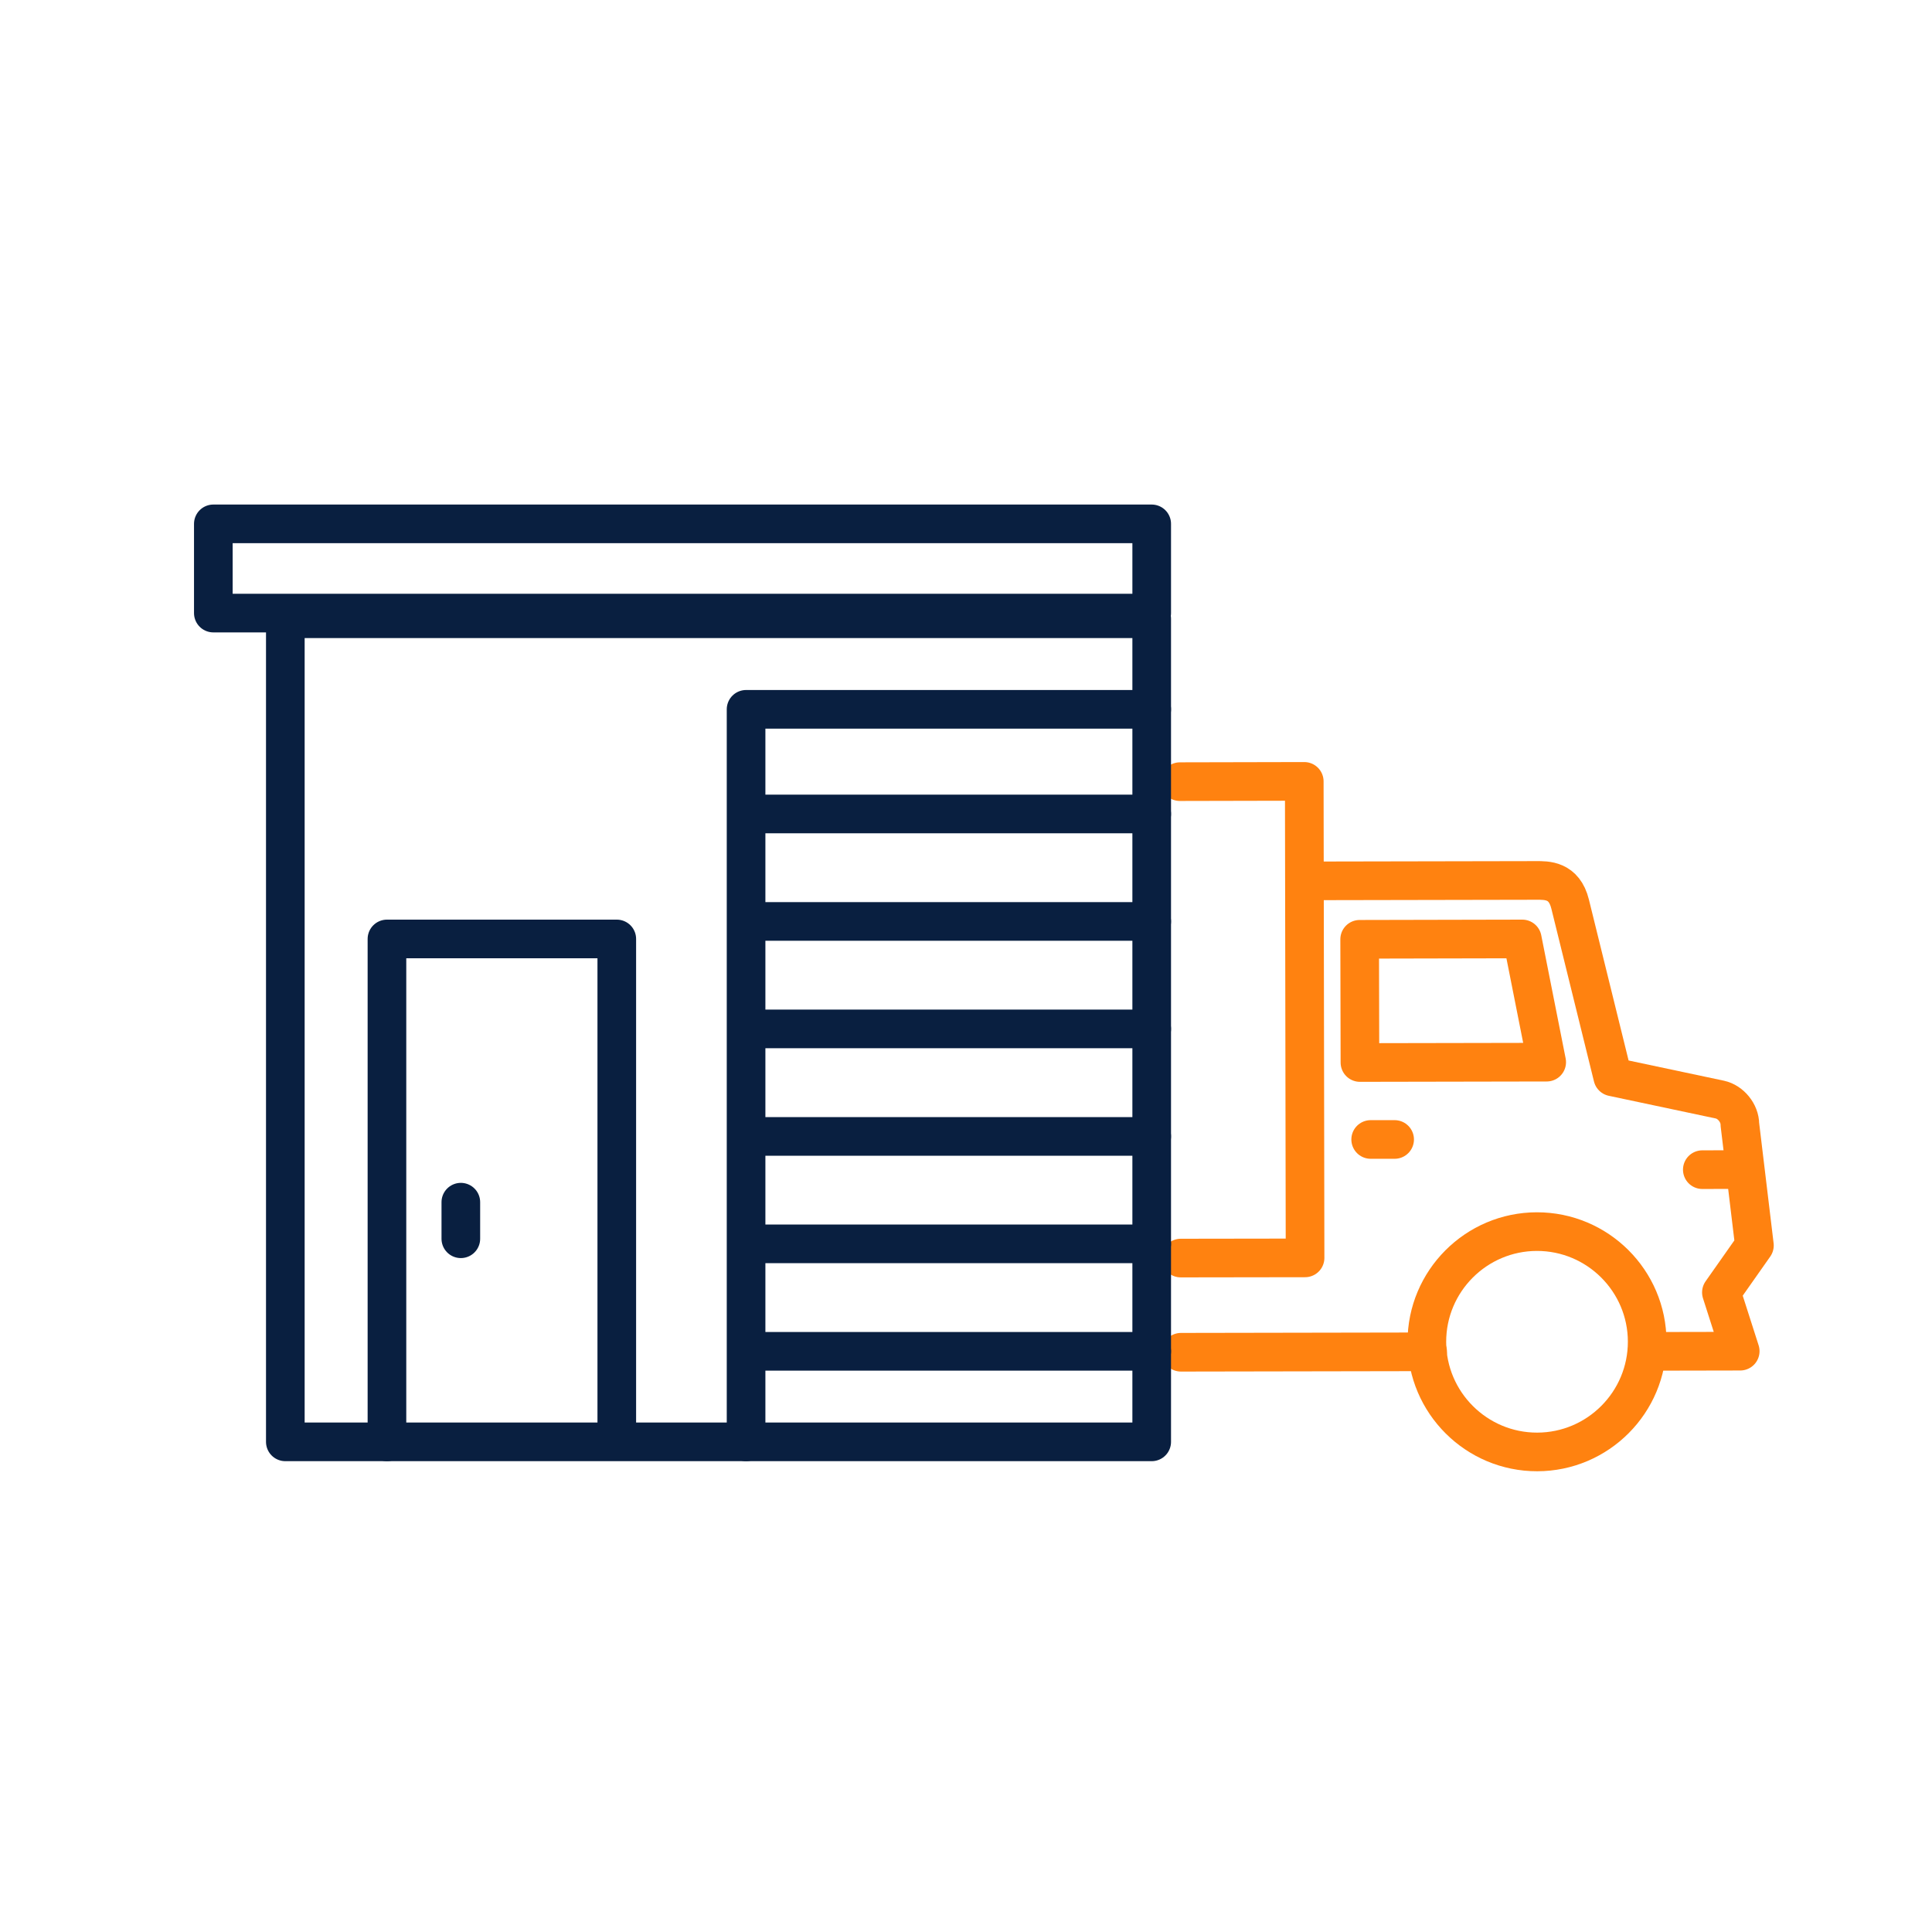
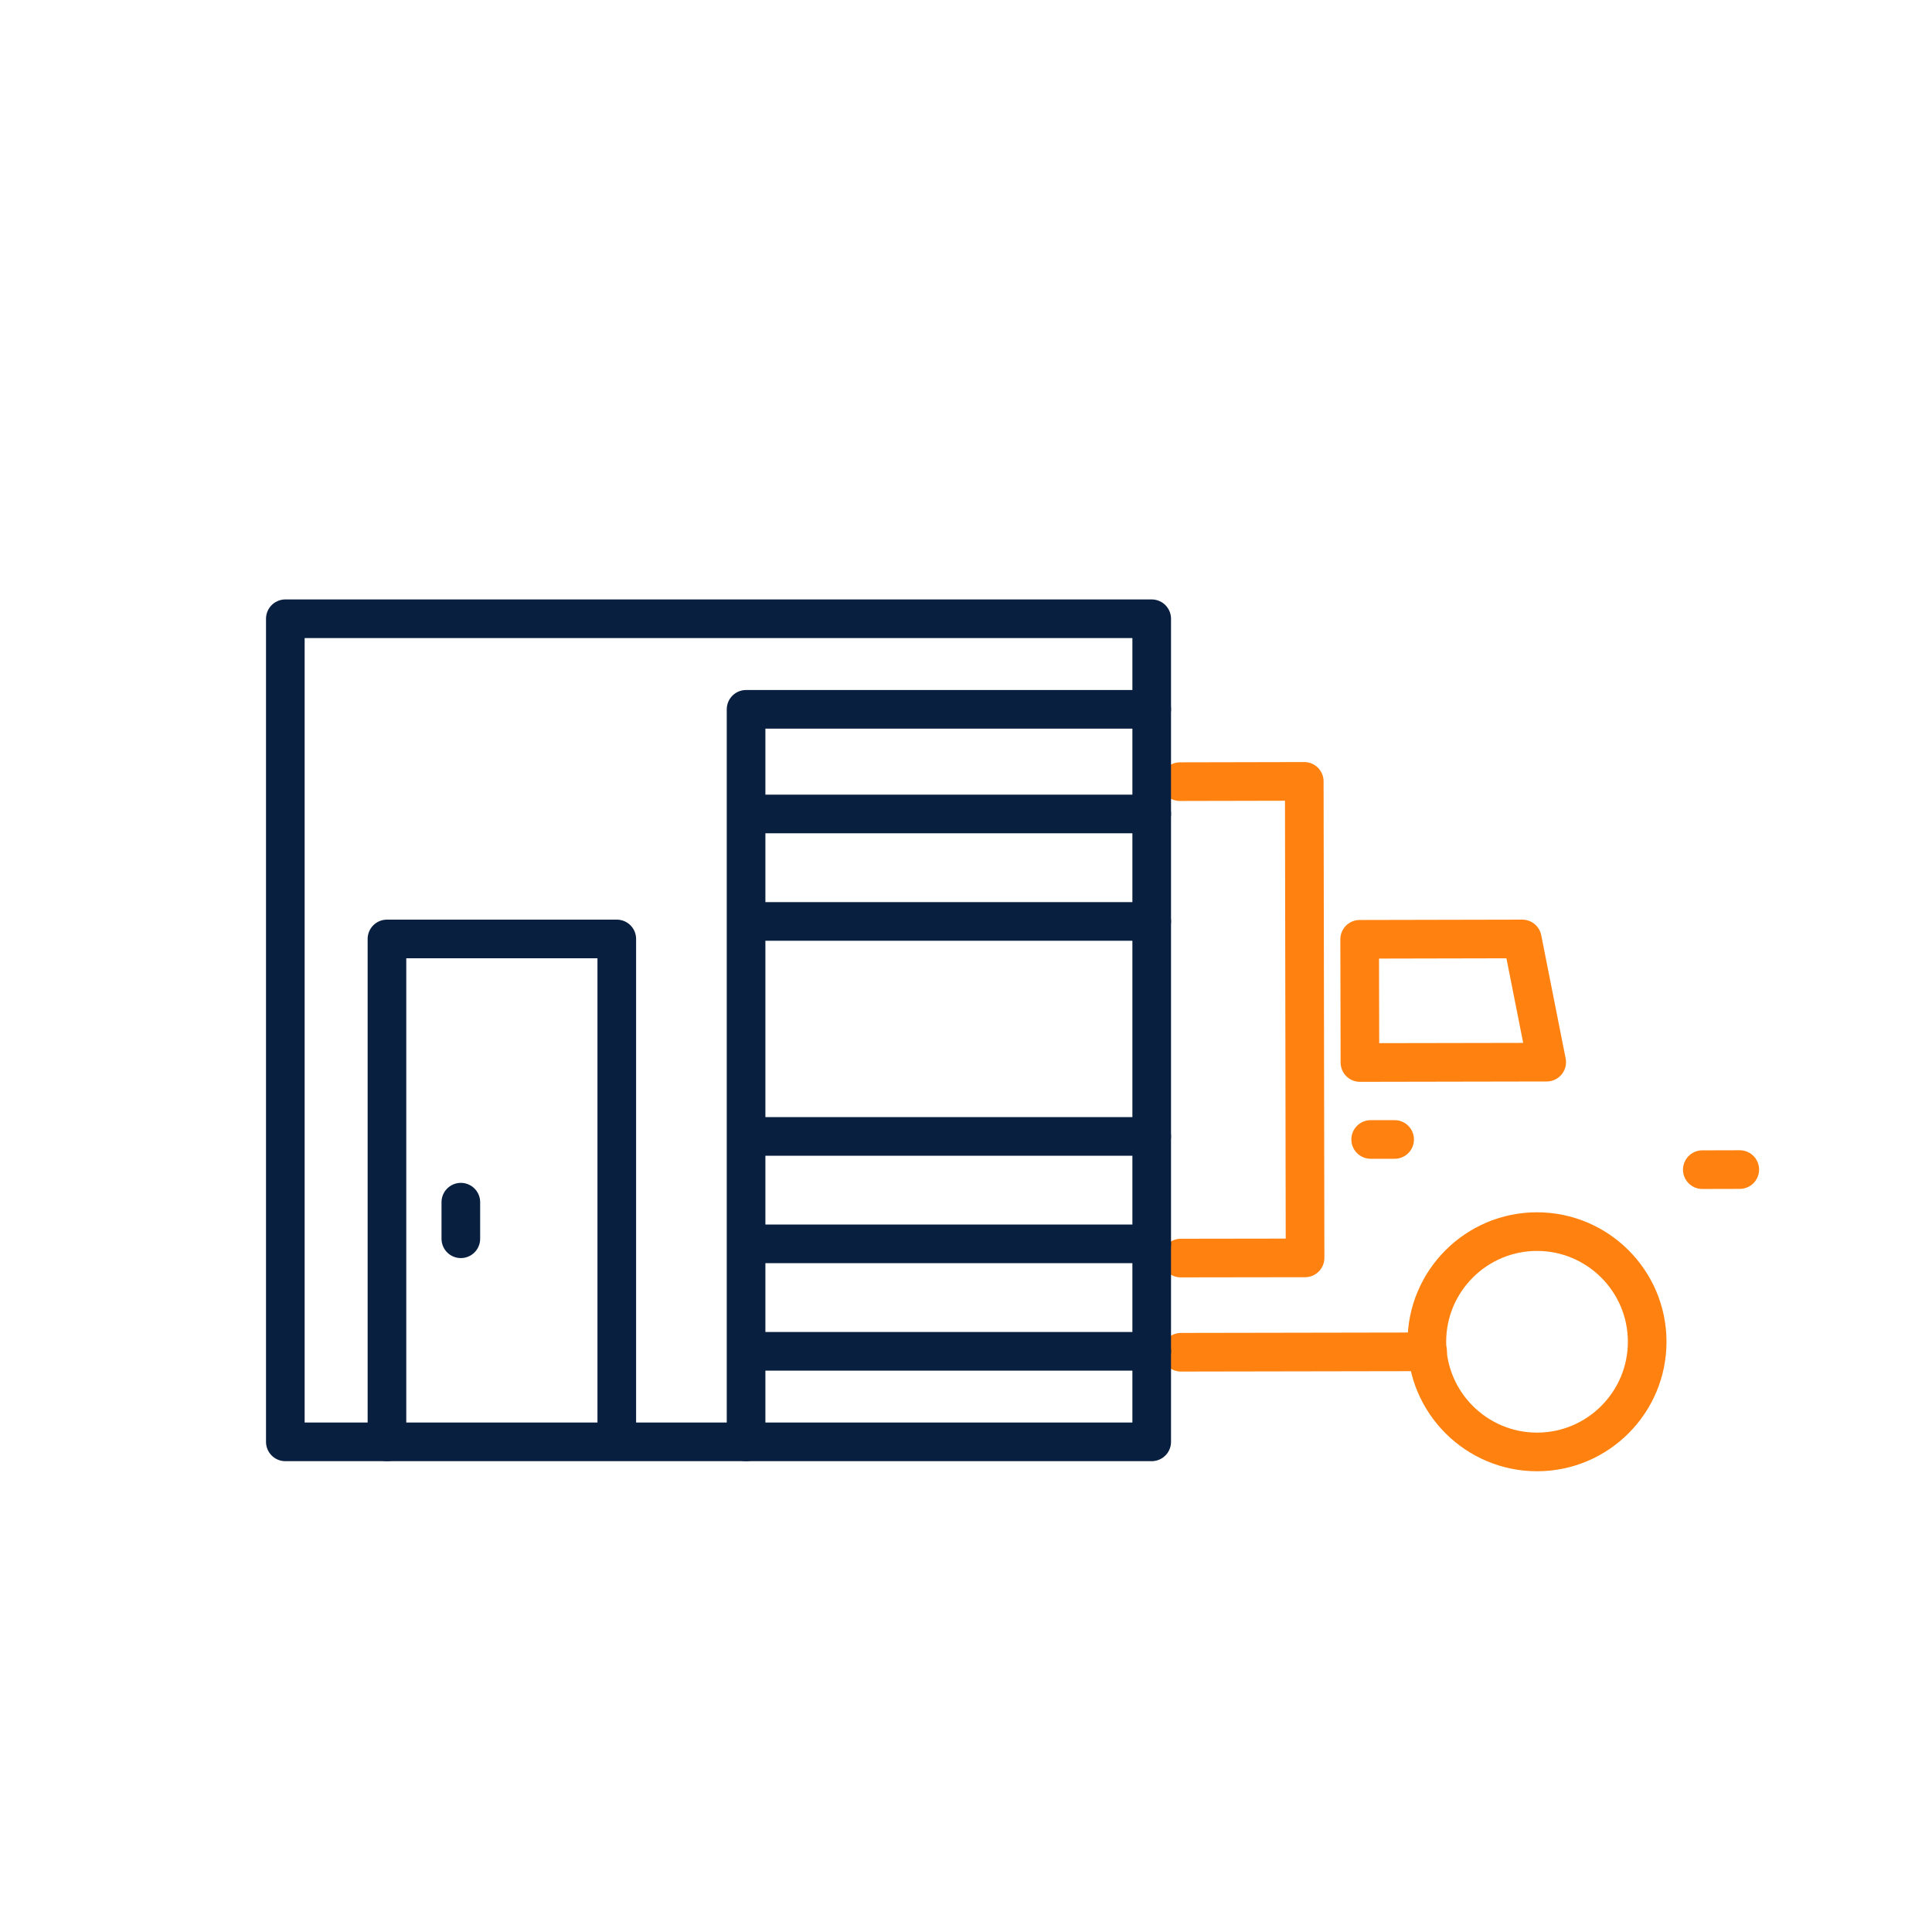
<svg xmlns="http://www.w3.org/2000/svg" id="Layer_1" version="1.1" viewBox="0 0 150 150">
  <defs>
    <style> .st0 { stroke: #ff8210; } .st0, .st1 { fill: none; stroke-linecap: round; stroke-linejoin: round; stroke-width: 3px; } .st1 { stroke: #091f40; } </style>
  </defs>
  <g>
-     <path class="st0" d="M127.887,104.919l7.223-.014-1.461-4.562,2.564-3.646-1.13-9.401c0-.868-.703-1.737-1.551-1.923l-8.319-1.764c-.744-3.019-2.771-11.227-3.308-13.412-.462-1.888-1.833-1.84-2.626-1.84l-17.988.034" />
    <line class="st0" x1="91.691" y1="104.988" x2="110.843" y2="104.954" />
    <path class="st0" d="M119.348,112.728c-4.714.007-8.56-3.825-8.567-8.539-.007-4.721,3.825-8.56,8.539-8.567s8.56,3.818,8.567,8.539c.007,4.714-3.818,8.56-8.539,8.567Z" />
    <polyline class="st0" points="91.608 60.687 101.263 60.666 101.325 97.662 91.677 97.676" />
    <polygon class="st0" points="105.585 82.493 105.564 72.927 118.19 72.9 120.085 82.466 105.585 82.493" />
    <line class="st0" x1="135.075" y1="90.805" x2="132.167" y2="90.812" />
    <line class="st0" x1="106.419" y1="88.468" x2="108.279" y2="88.468" />
  </g>
  <rect class="st1" x="22.153" y="48.04" width="67.265" height="63.905" />
-   <rect class="st1" x="16.563" y="40.673" width="72.855" height="6.926" />
  <polyline class="st1" points="89.418 55.072 57.925 55.072 57.925 111.945" />
  <polyline class="st1" points="30.043 111.945 30.043 72.9 47.887 72.9 47.887 110.506" />
  <line class="st1" x1="35.779" y1="93.337" x2="35.779" y2="96.177" />
  <line class="st1" x1="59.04" y1="63.197" x2="89.418" y2="63.197" />
  <line class="st1" x1="59.04" y1="71.541" x2="89.418" y2="71.541" />
-   <line class="st1" x1="59.04" y1="79.885" x2="89.418" y2="79.885" />
  <line class="st1" x1="59.04" y1="88.23" x2="89.418" y2="88.23" />
  <line class="st1" x1="59.04" y1="96.574" x2="89.418" y2="96.574" />
  <line class="st1" x1="59.04" y1="104.918" x2="89.418" y2="104.918" />
</svg>